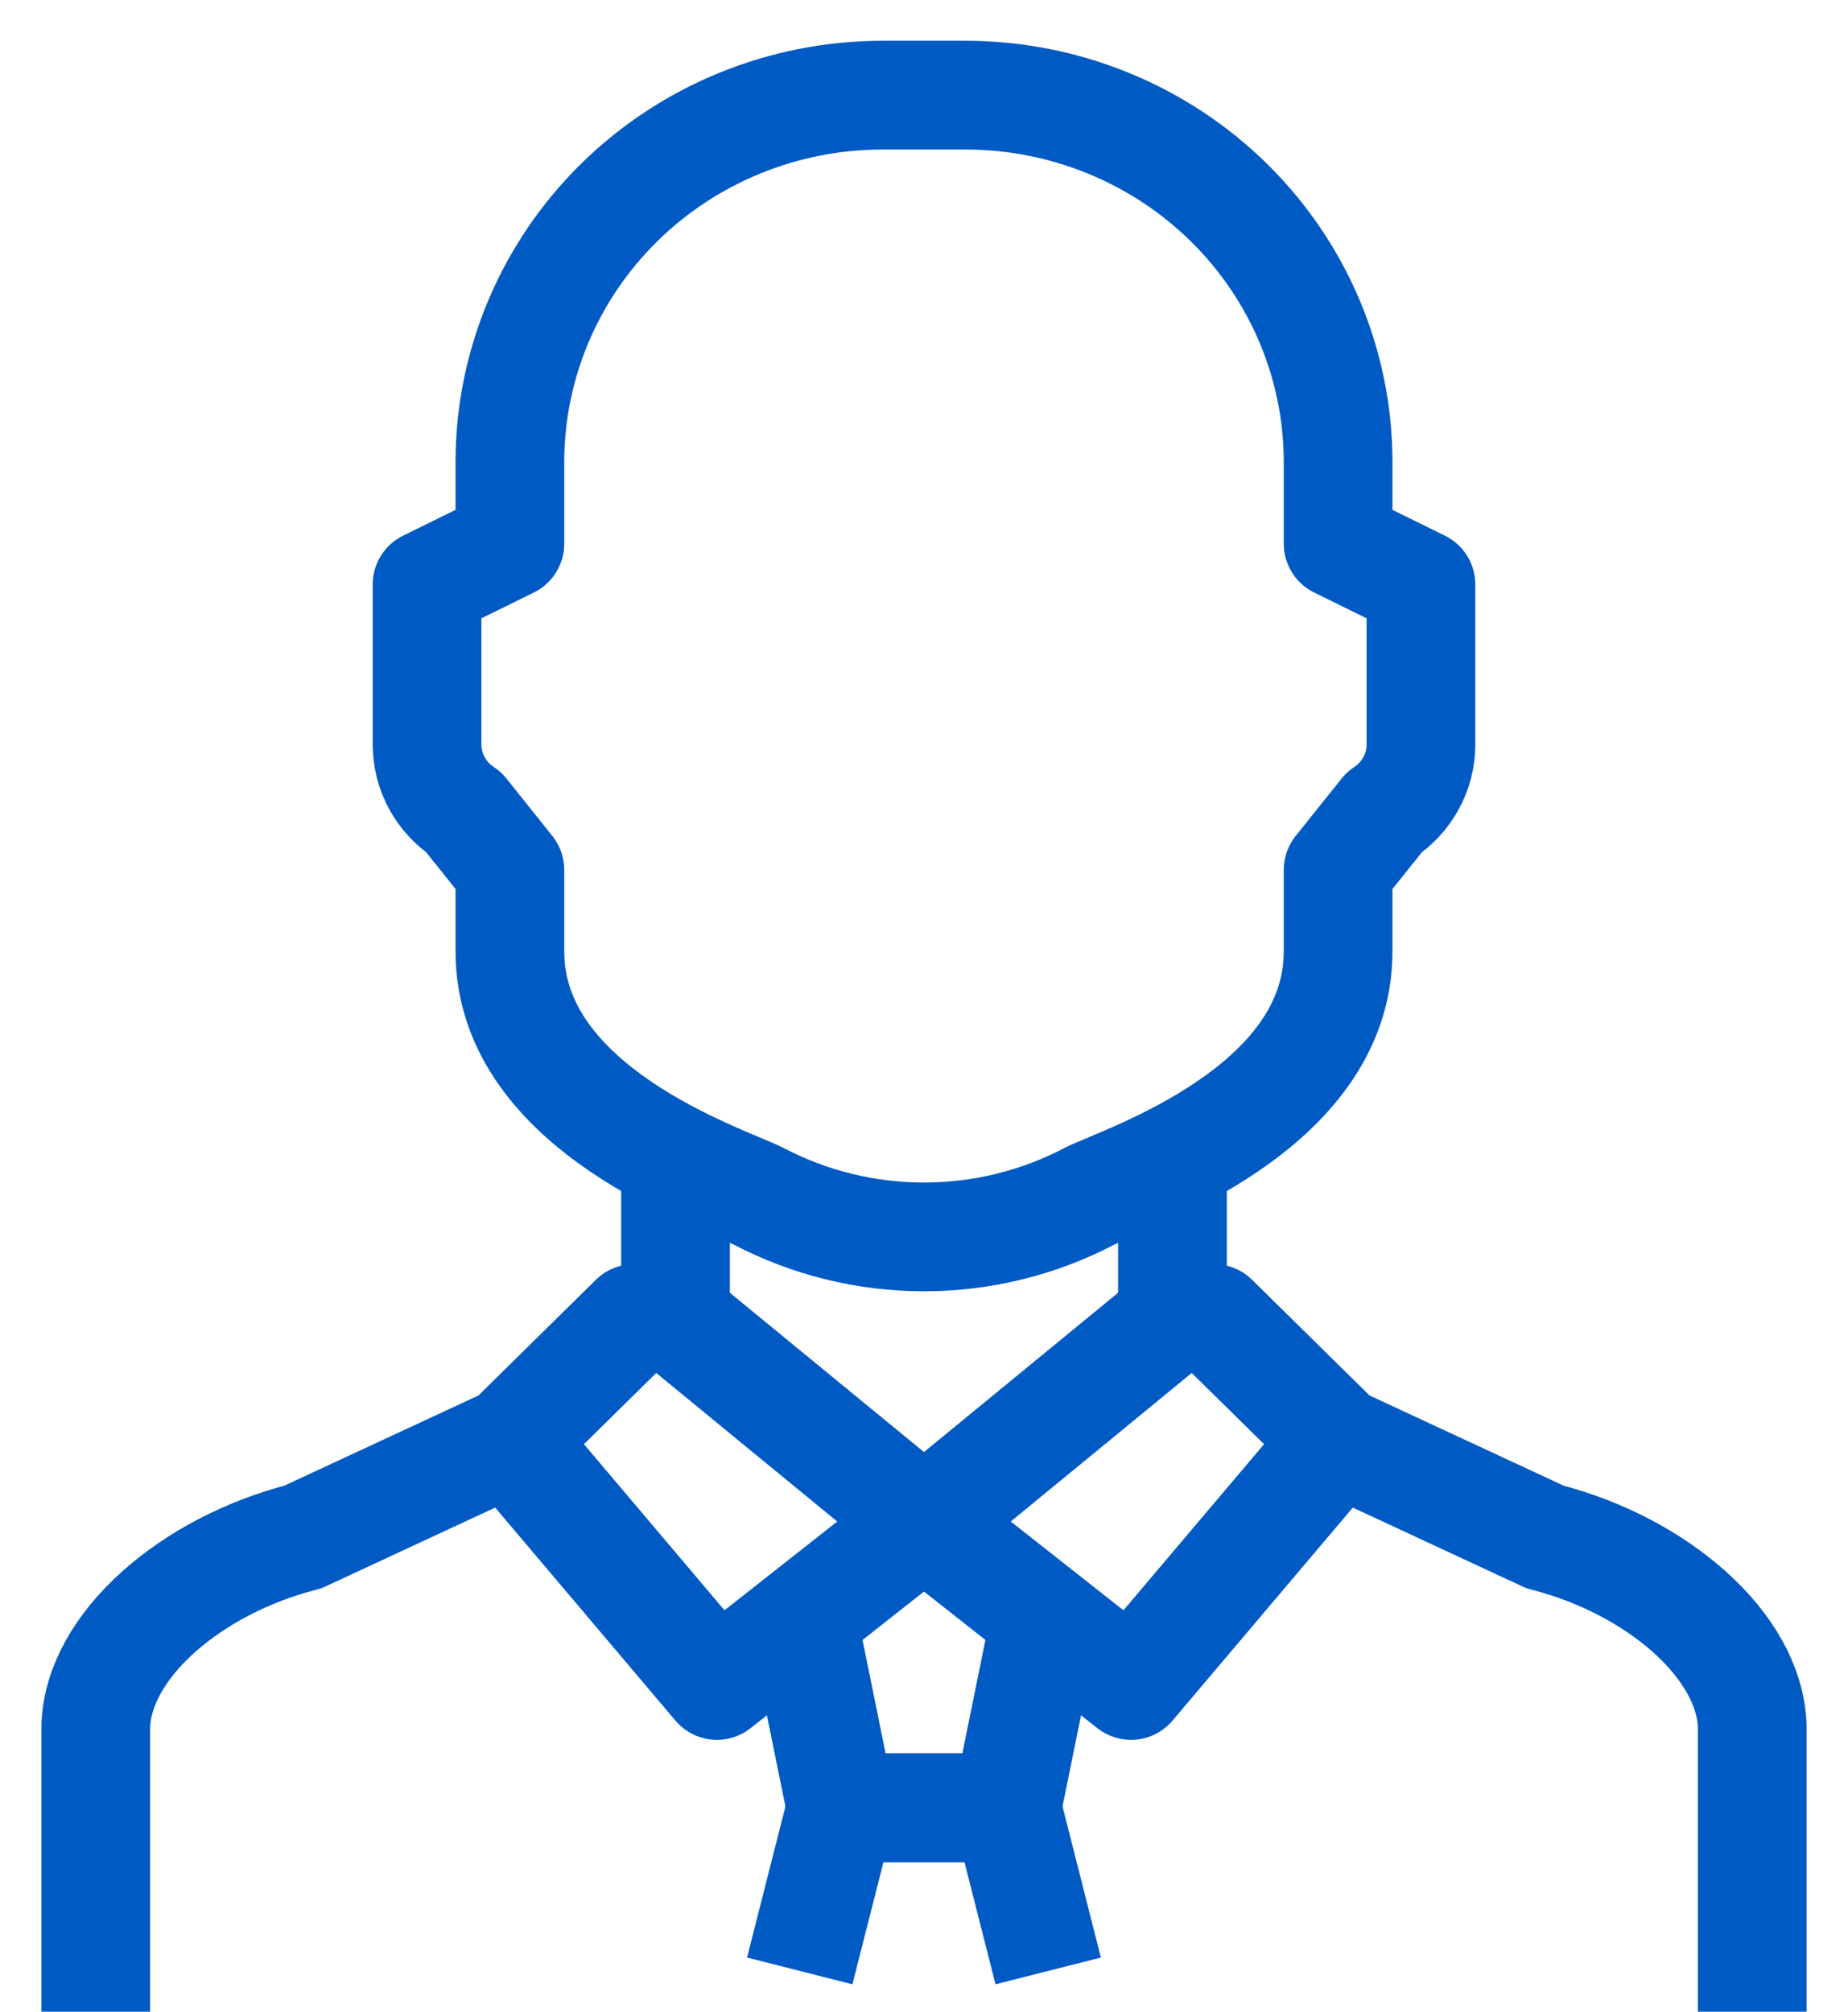
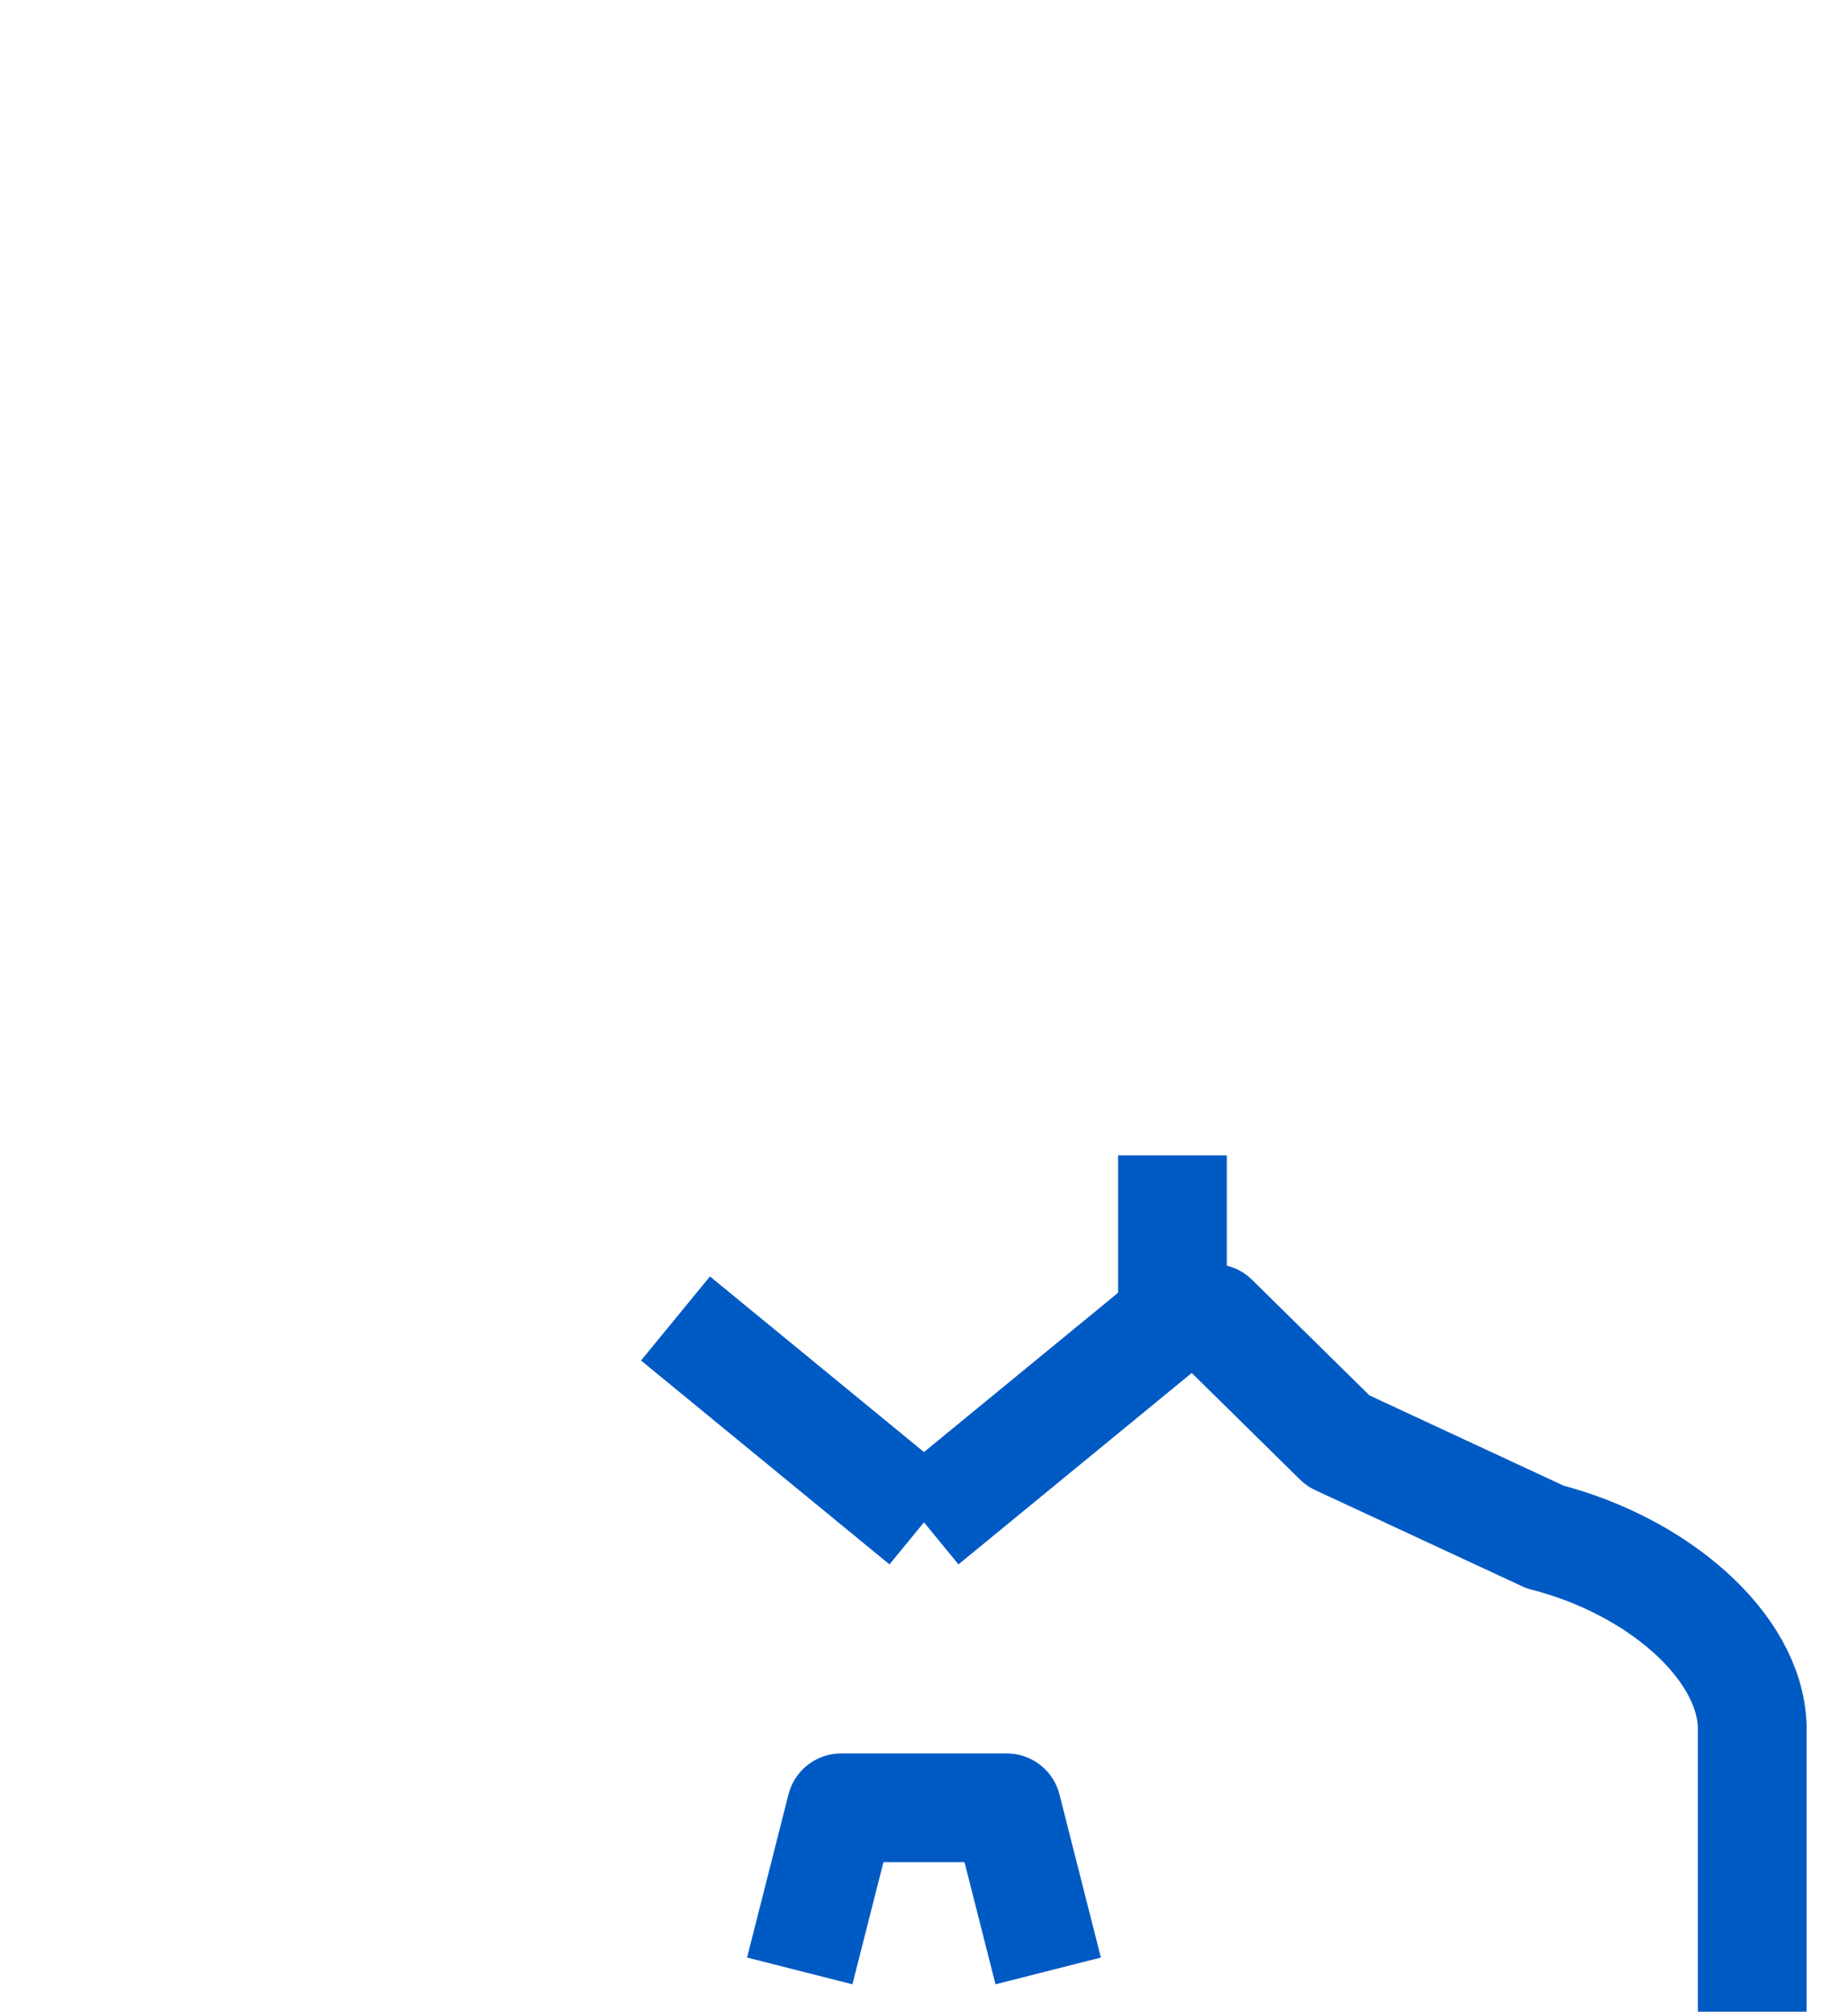
<svg xmlns="http://www.w3.org/2000/svg" width="34" height="37" viewBox="0 0 34 37" fill="none">
-   <path d="M12.428 21.25V24.25H11.666L9.381 26.5L5.571 28.27C3.514 28.795 1.807 30.265 1.762 31.75V37" stroke="#005AC4" stroke-width="2" stroke-miterlimit="10" stroke-linejoin="round" />
-   <path d="M24.619 8.5V10L26.143 10.75V13.697C26.143 13.944 26.081 14.186 25.962 14.403C25.844 14.621 25.673 14.806 25.465 14.943L24.619 16V17.5C24.619 20.41 20.718 21.67 20.048 22C19.11 22.492 18.063 22.75 17 22.75C15.937 22.75 14.891 22.492 13.953 22C13.282 21.67 9.381 20.41 9.381 17.5V16L8.536 14.943C8.327 14.806 8.157 14.621 8.038 14.403C7.92 14.186 7.858 13.944 7.857 13.697V10.75L9.381 10V8.5C9.381 6.71 10.104 4.993 11.39 3.727C12.676 2.461 14.42 1.75 16.238 1.75H17.762C19.581 1.75 21.325 2.461 22.611 3.727C23.897 4.993 24.619 6.71 24.619 8.5Z" stroke="#005AC4" stroke-width="2" stroke-miterlimit="10" stroke-linejoin="round" />
  <path d="M12.428 24.25L16.999 28" stroke="#005AC4" stroke-width="2" stroke-miterlimit="10" stroke-linejoin="round" />
-   <path d="M17 28L13.19 31L9.381 26.5" stroke="#005AC4" stroke-width="2" stroke-miterlimit="10" stroke-linejoin="round" />
  <path d="M21.571 21.25V24.25H22.333L24.619 26.5L28.428 28.27C30.486 28.795 32.192 30.265 32.238 31.75V37" stroke="#005AC4" stroke-width="2" stroke-miterlimit="10" stroke-linejoin="round" />
  <path d="M21.571 24.25L17 28" stroke="#005AC4" stroke-width="2" stroke-miterlimit="10" stroke-linejoin="round" />
-   <path d="M17 28L20.809 31L24.619 26.5" stroke="#005AC4" stroke-width="2" stroke-miterlimit="10" stroke-linejoin="round" />
-   <path d="M19.285 29.5L18.523 33.25H15.476L14.714 29.5" stroke="#005AC4" stroke-width="2" stroke-miterlimit="10" stroke-linejoin="round" />
  <path d="M19.285 36.25L18.523 33.25H15.476L14.714 36.25" stroke="#005AC4" stroke-width="2" stroke-miterlimit="10" stroke-linejoin="round" />
</svg>